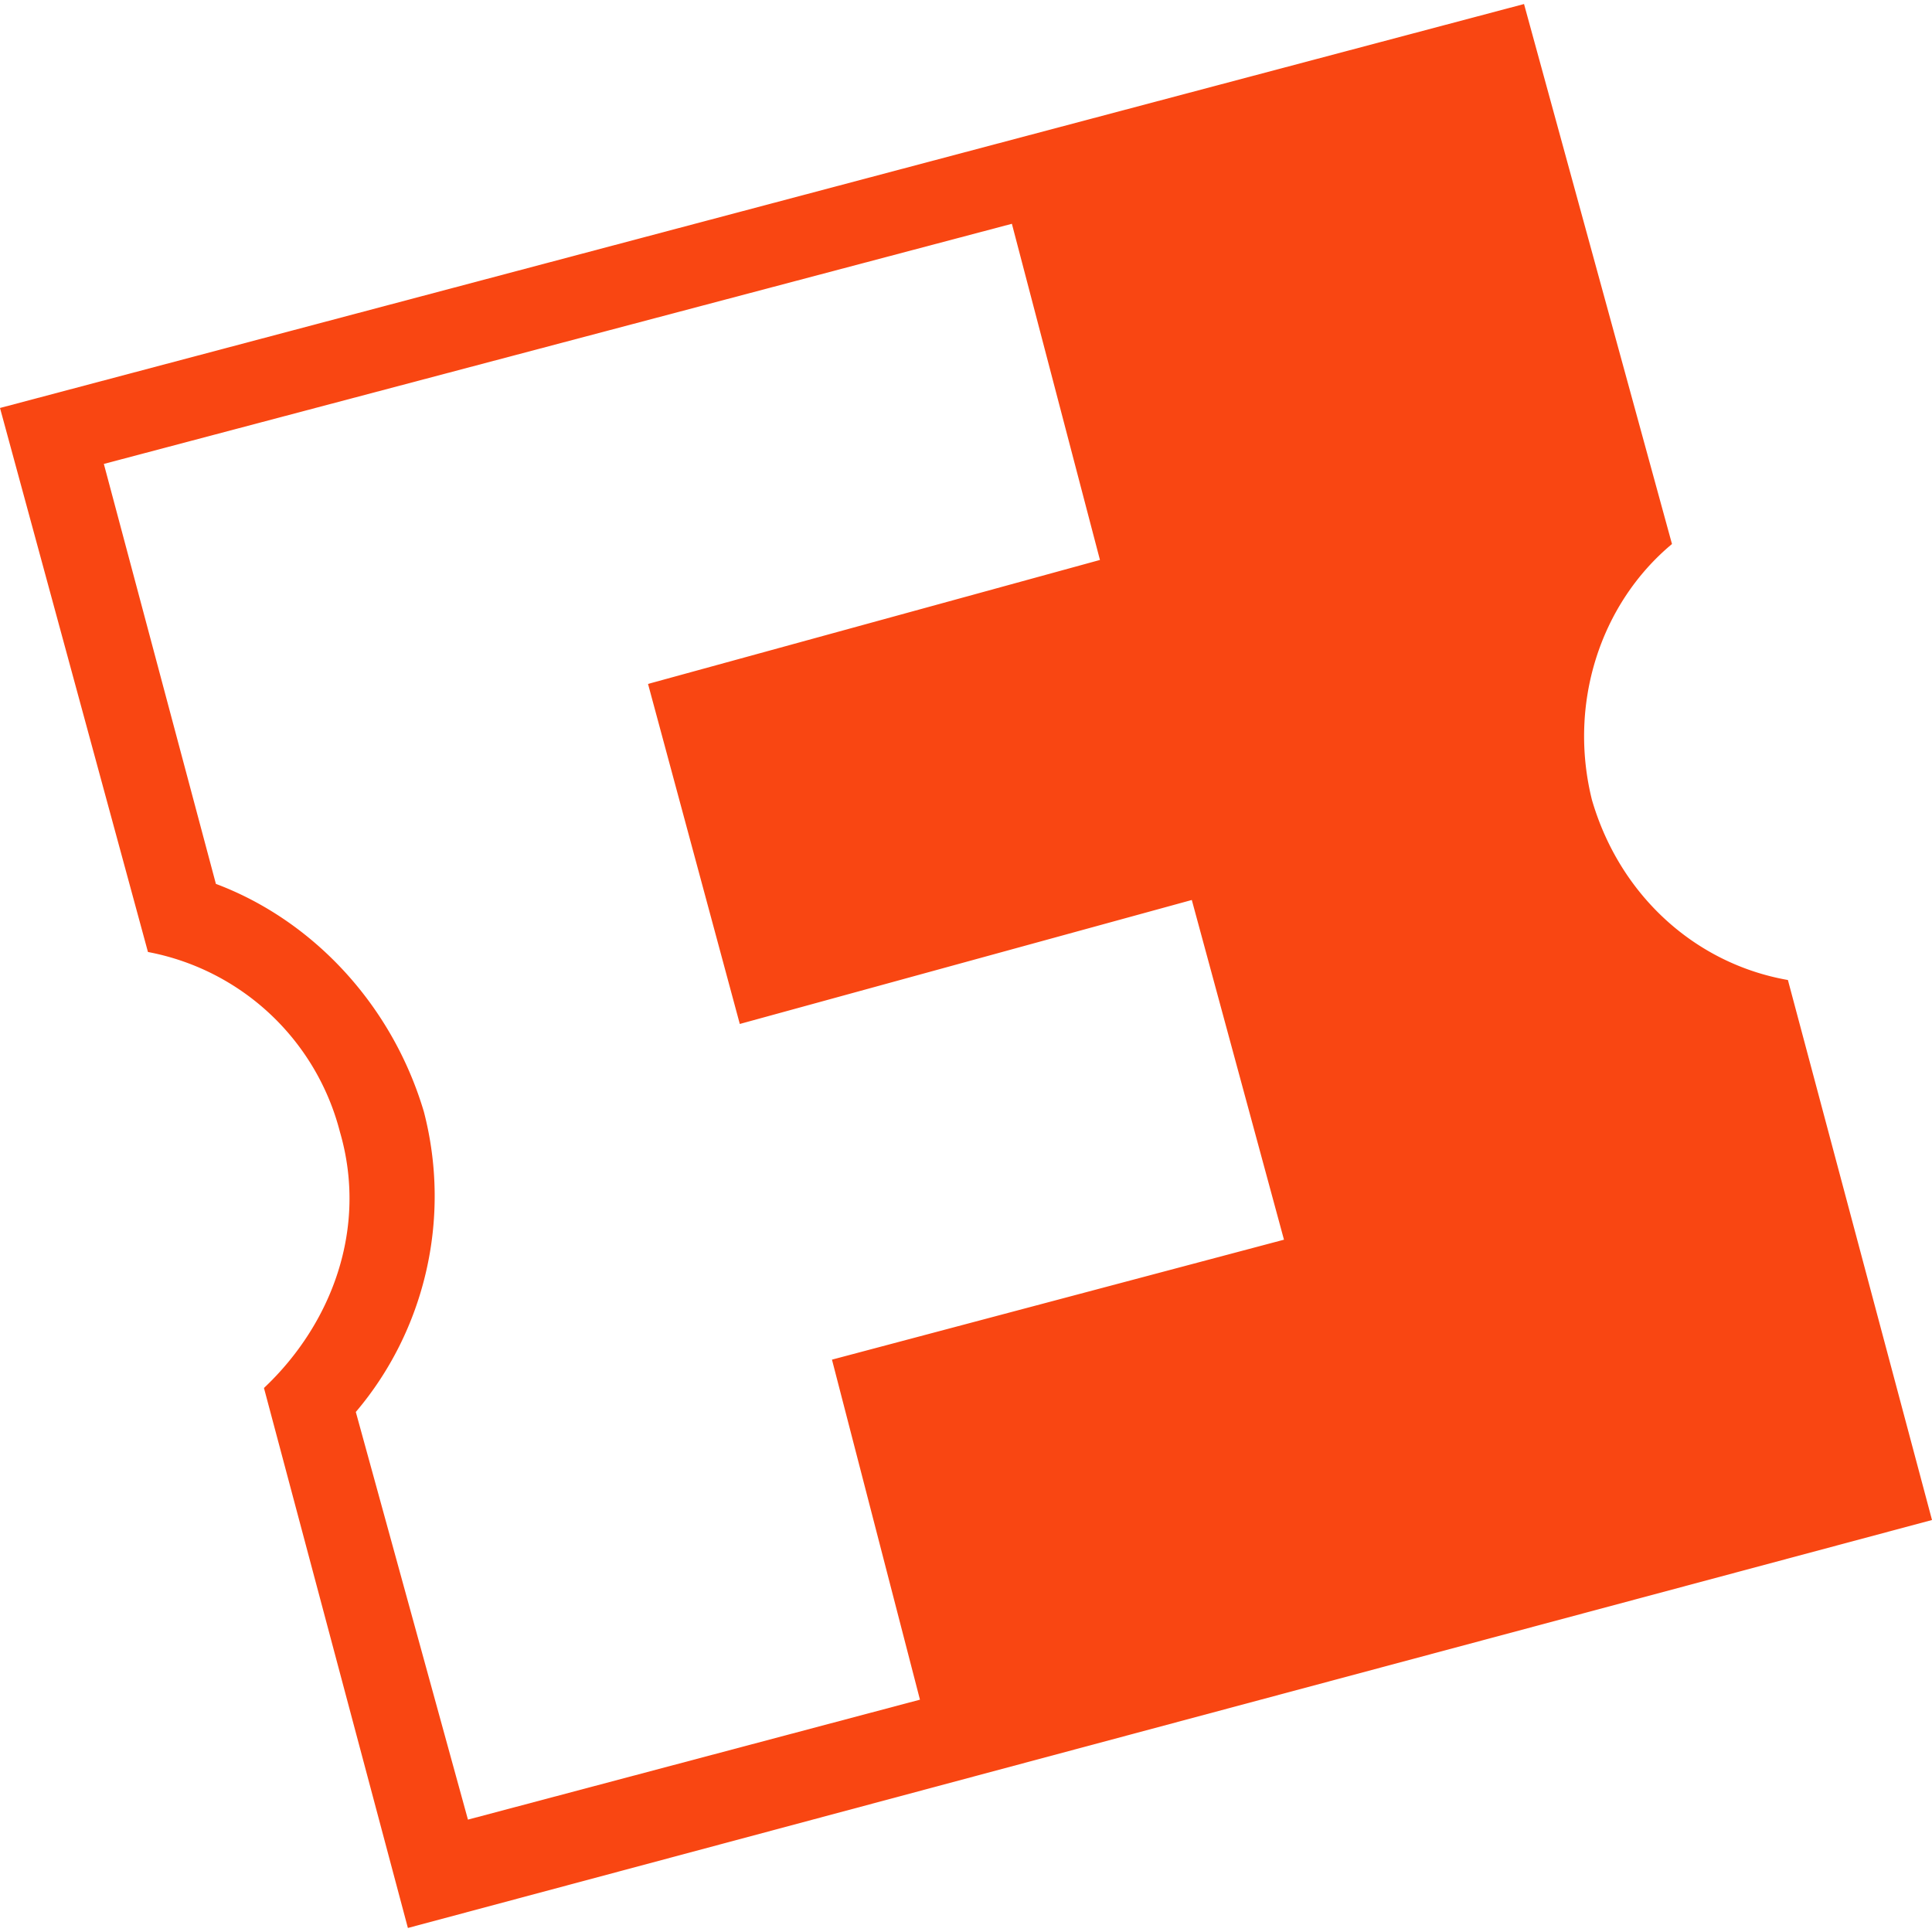
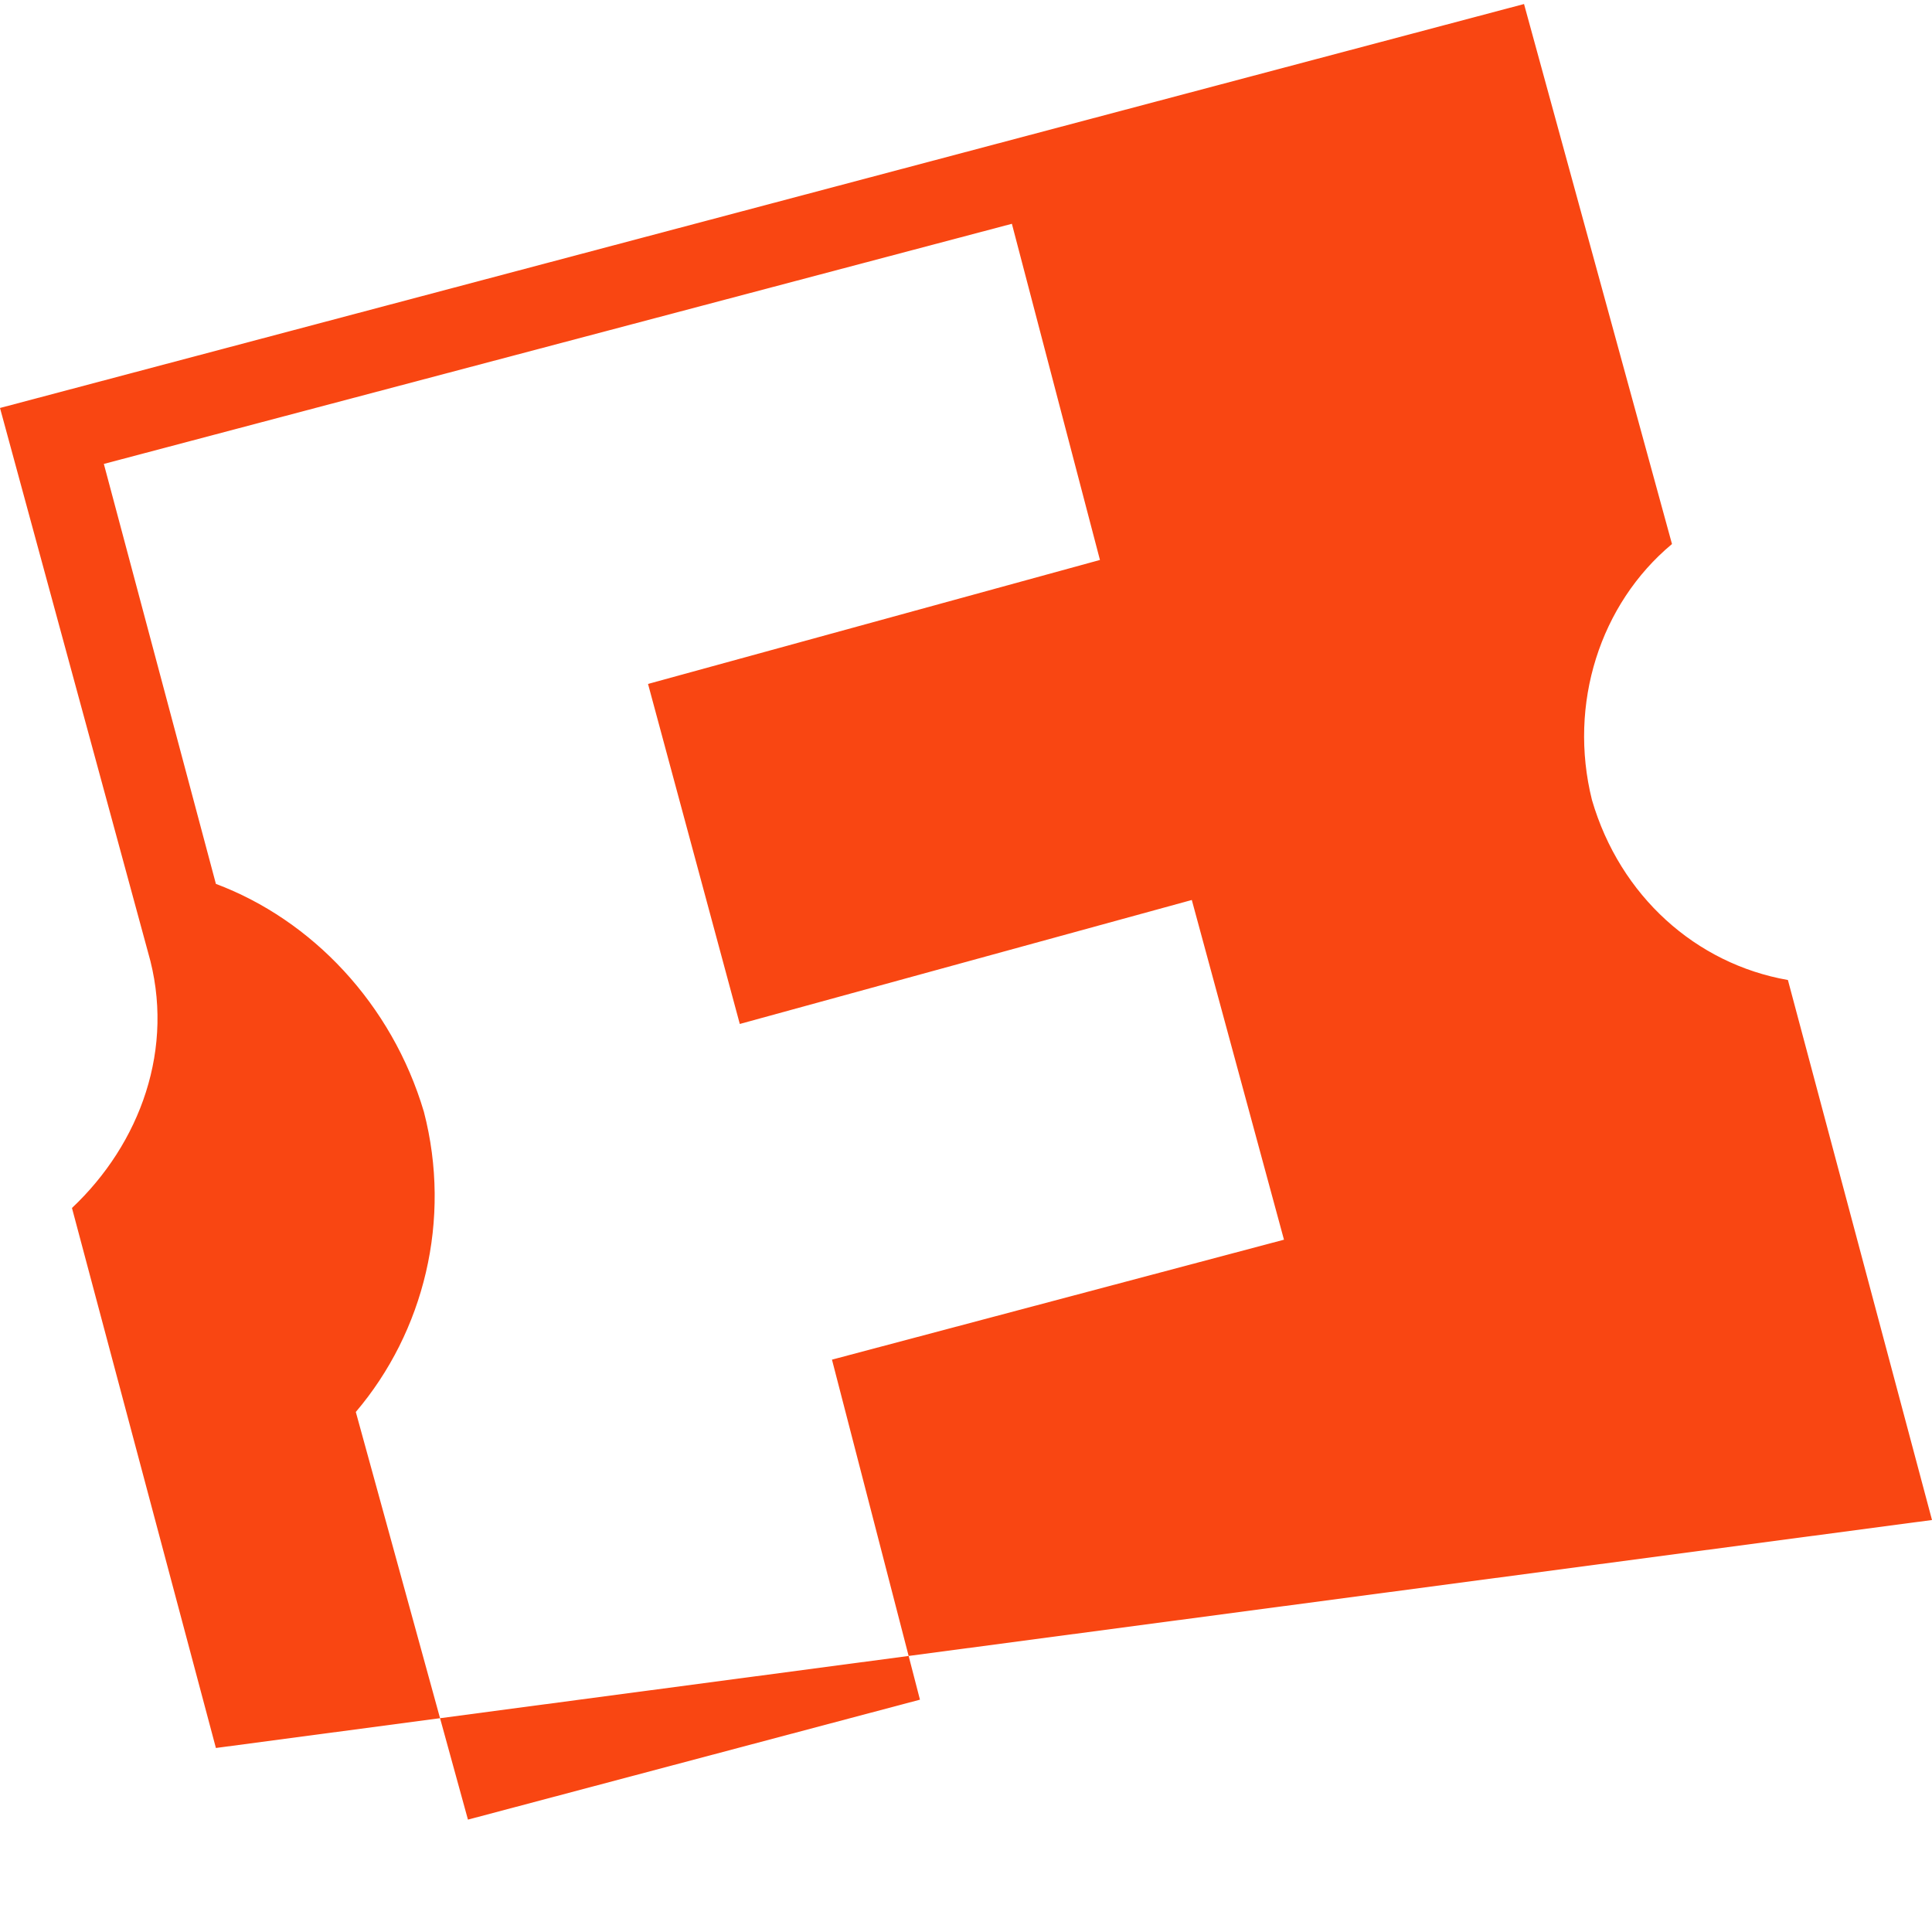
<svg xmlns="http://www.w3.org/2000/svg" t="1734946787741" class="icon" viewBox="0 0 1024 1024" version="1.1" p-id="7276" width="200" height="200">
-   <path d="M582.997 296.789L343.467 362.496l48.64 180.224 239.573-65.707 48.853 180.053-239.573 63.573 46.635 180.224-239.573 63.573L188.587 748.373c36.096-42.453 50.944-101.803 36.096-159.061-16.981-57.259-59.392-101.76-110.251-120.832L55.04 245.888 536.32 118.613z m303.189-8.448L807.765 2.133 0 216.235l78.421 288.341a129.963 129.963 0 0 1 101.76 95.403c14.848 50.901-4.267 101.76-40.277 135.68l76.288 286.208L1024 805.632l-76.373-286.208c-48.725-8.533-89.003-44.501-103.851-95.403-12.715-50.901 4.267-103.893 42.411-135.68z" fill="#F94612" p-id="7277" />
+   <path d="M582.997 296.789L343.467 362.496l48.64 180.224 239.573-65.707 48.853 180.053-239.573 63.573 46.635 180.224-239.573 63.573L188.587 748.373c36.096-42.453 50.944-101.803 36.096-159.061-16.981-57.259-59.392-101.76-110.251-120.832L55.04 245.888 536.32 118.613z m303.189-8.448L807.765 2.133 0 216.235l78.421 288.341c14.848 50.901-4.267 101.76-40.277 135.68l76.288 286.208L1024 805.632l-76.373-286.208c-48.725-8.533-89.003-44.501-103.851-95.403-12.715-50.901 4.267-103.893 42.411-135.68z" fill="#F94612" p-id="7277" />
</svg>